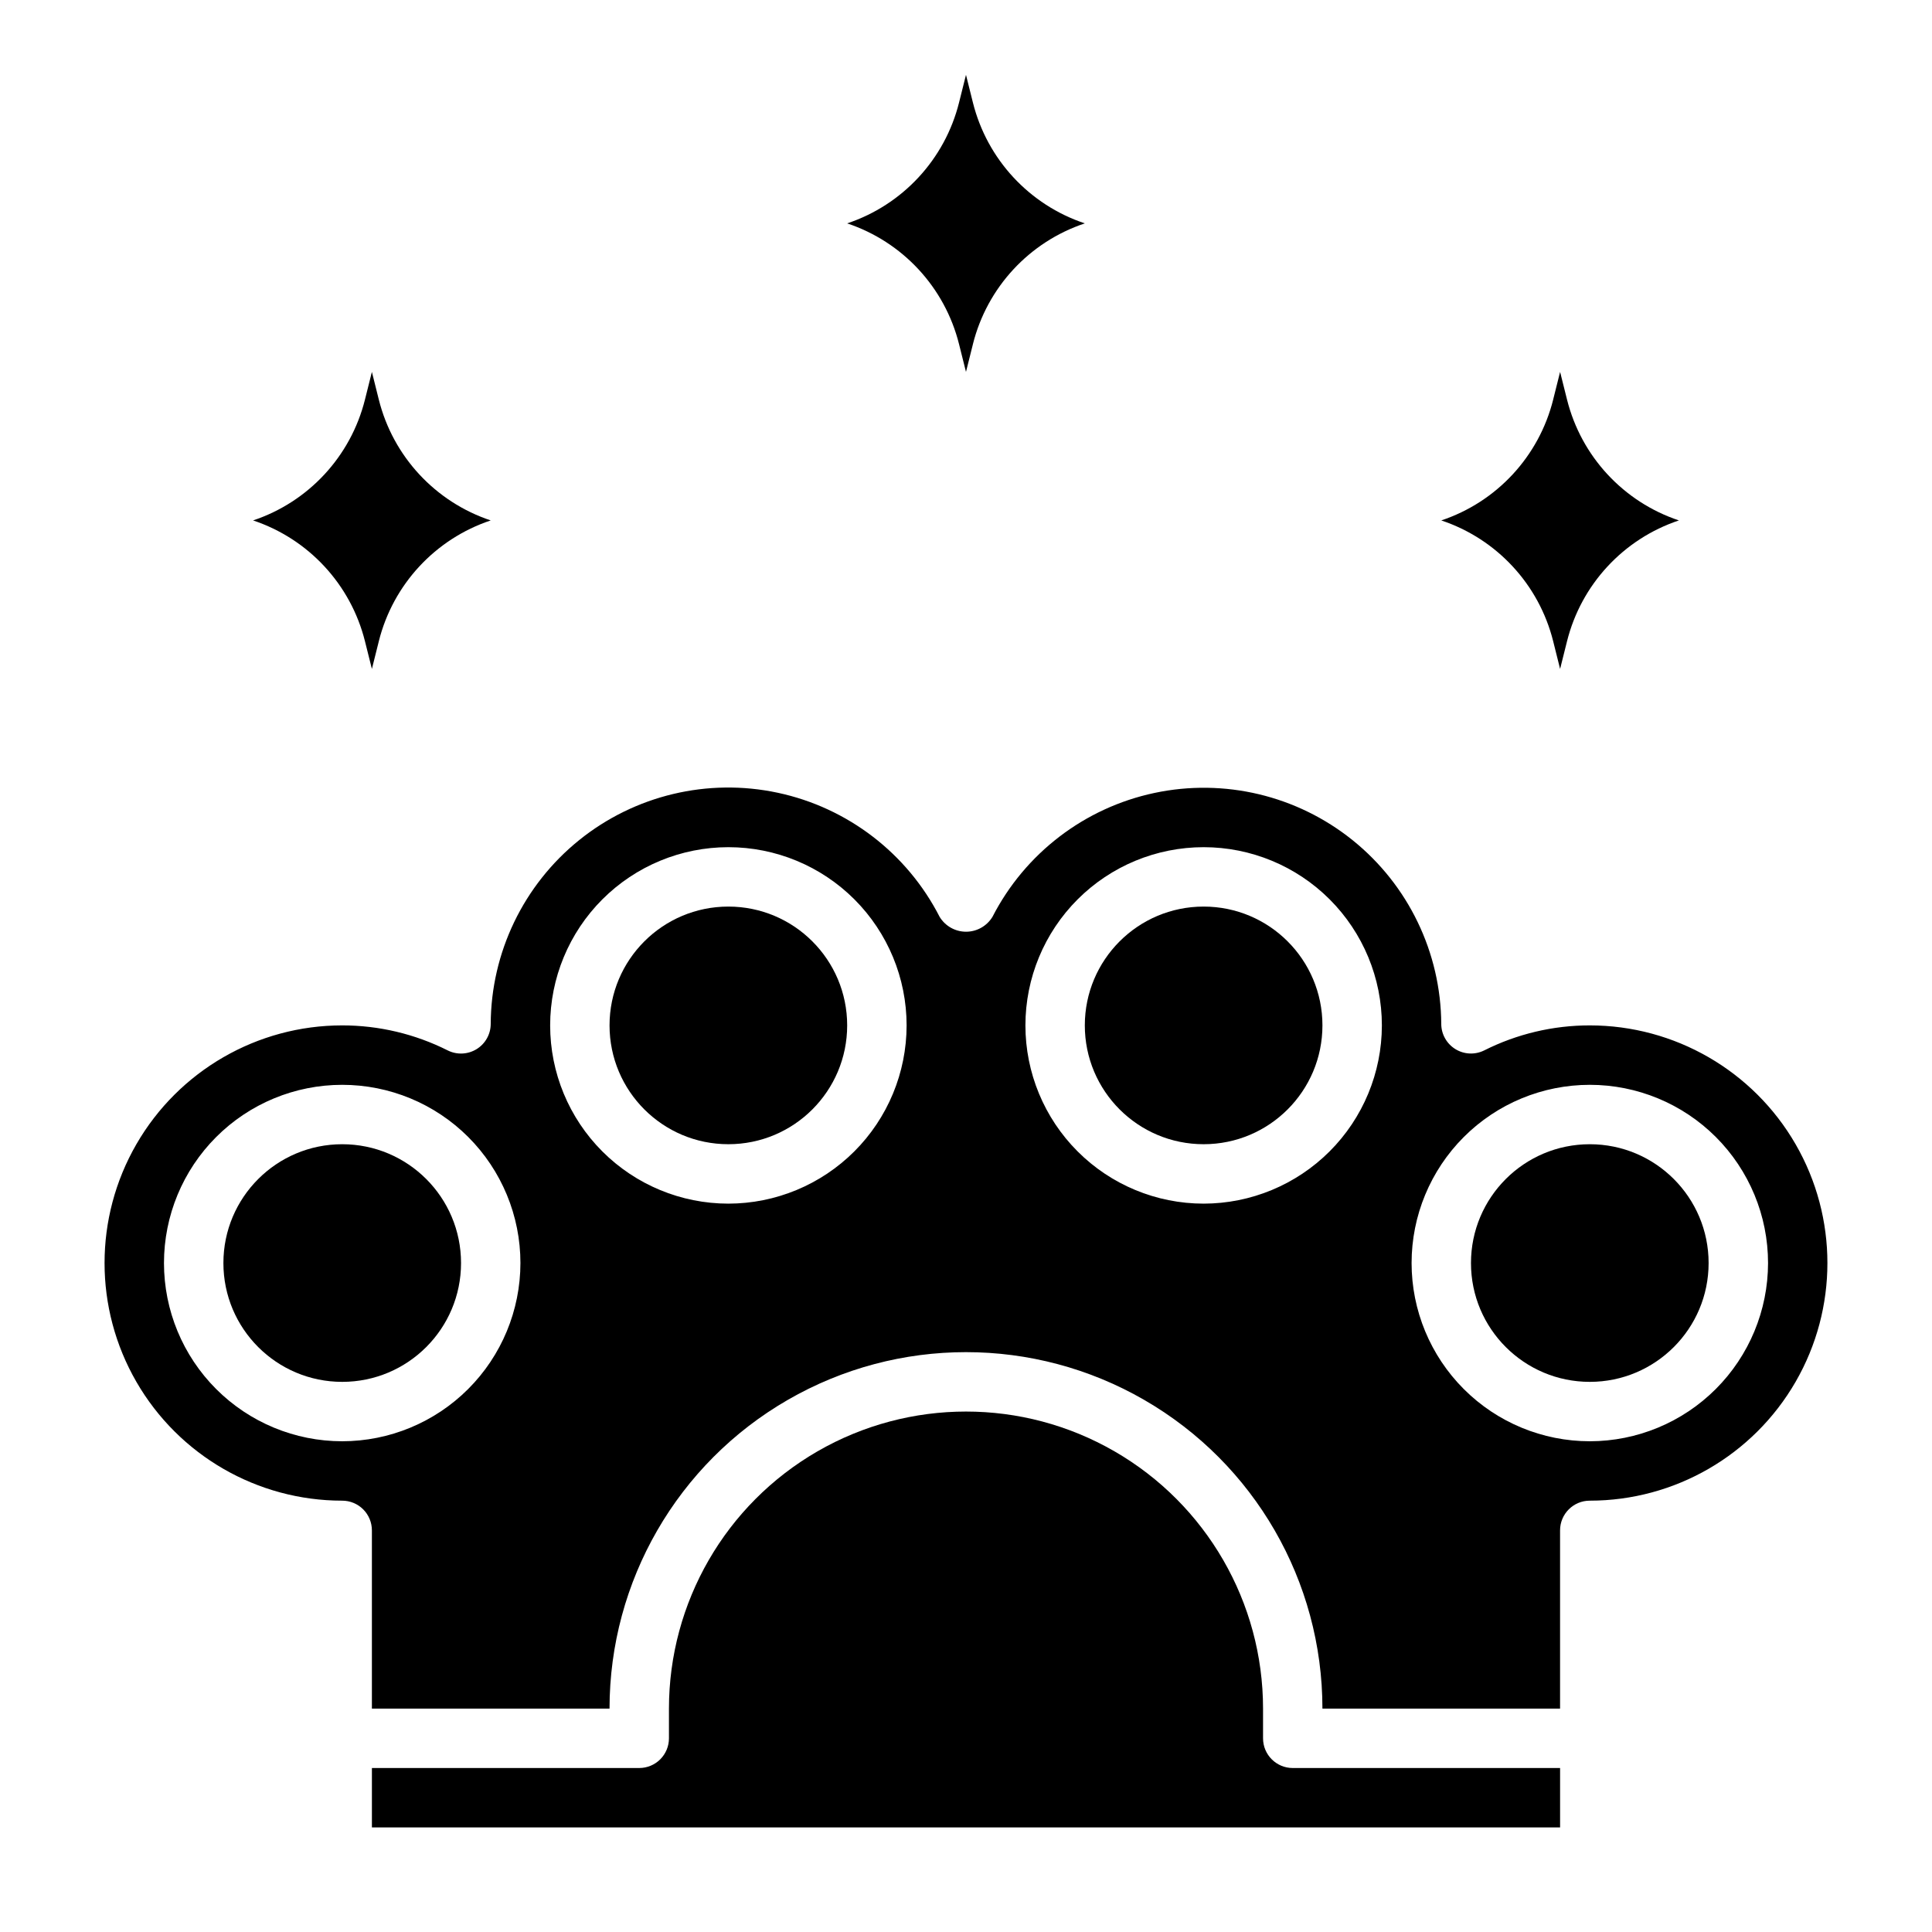
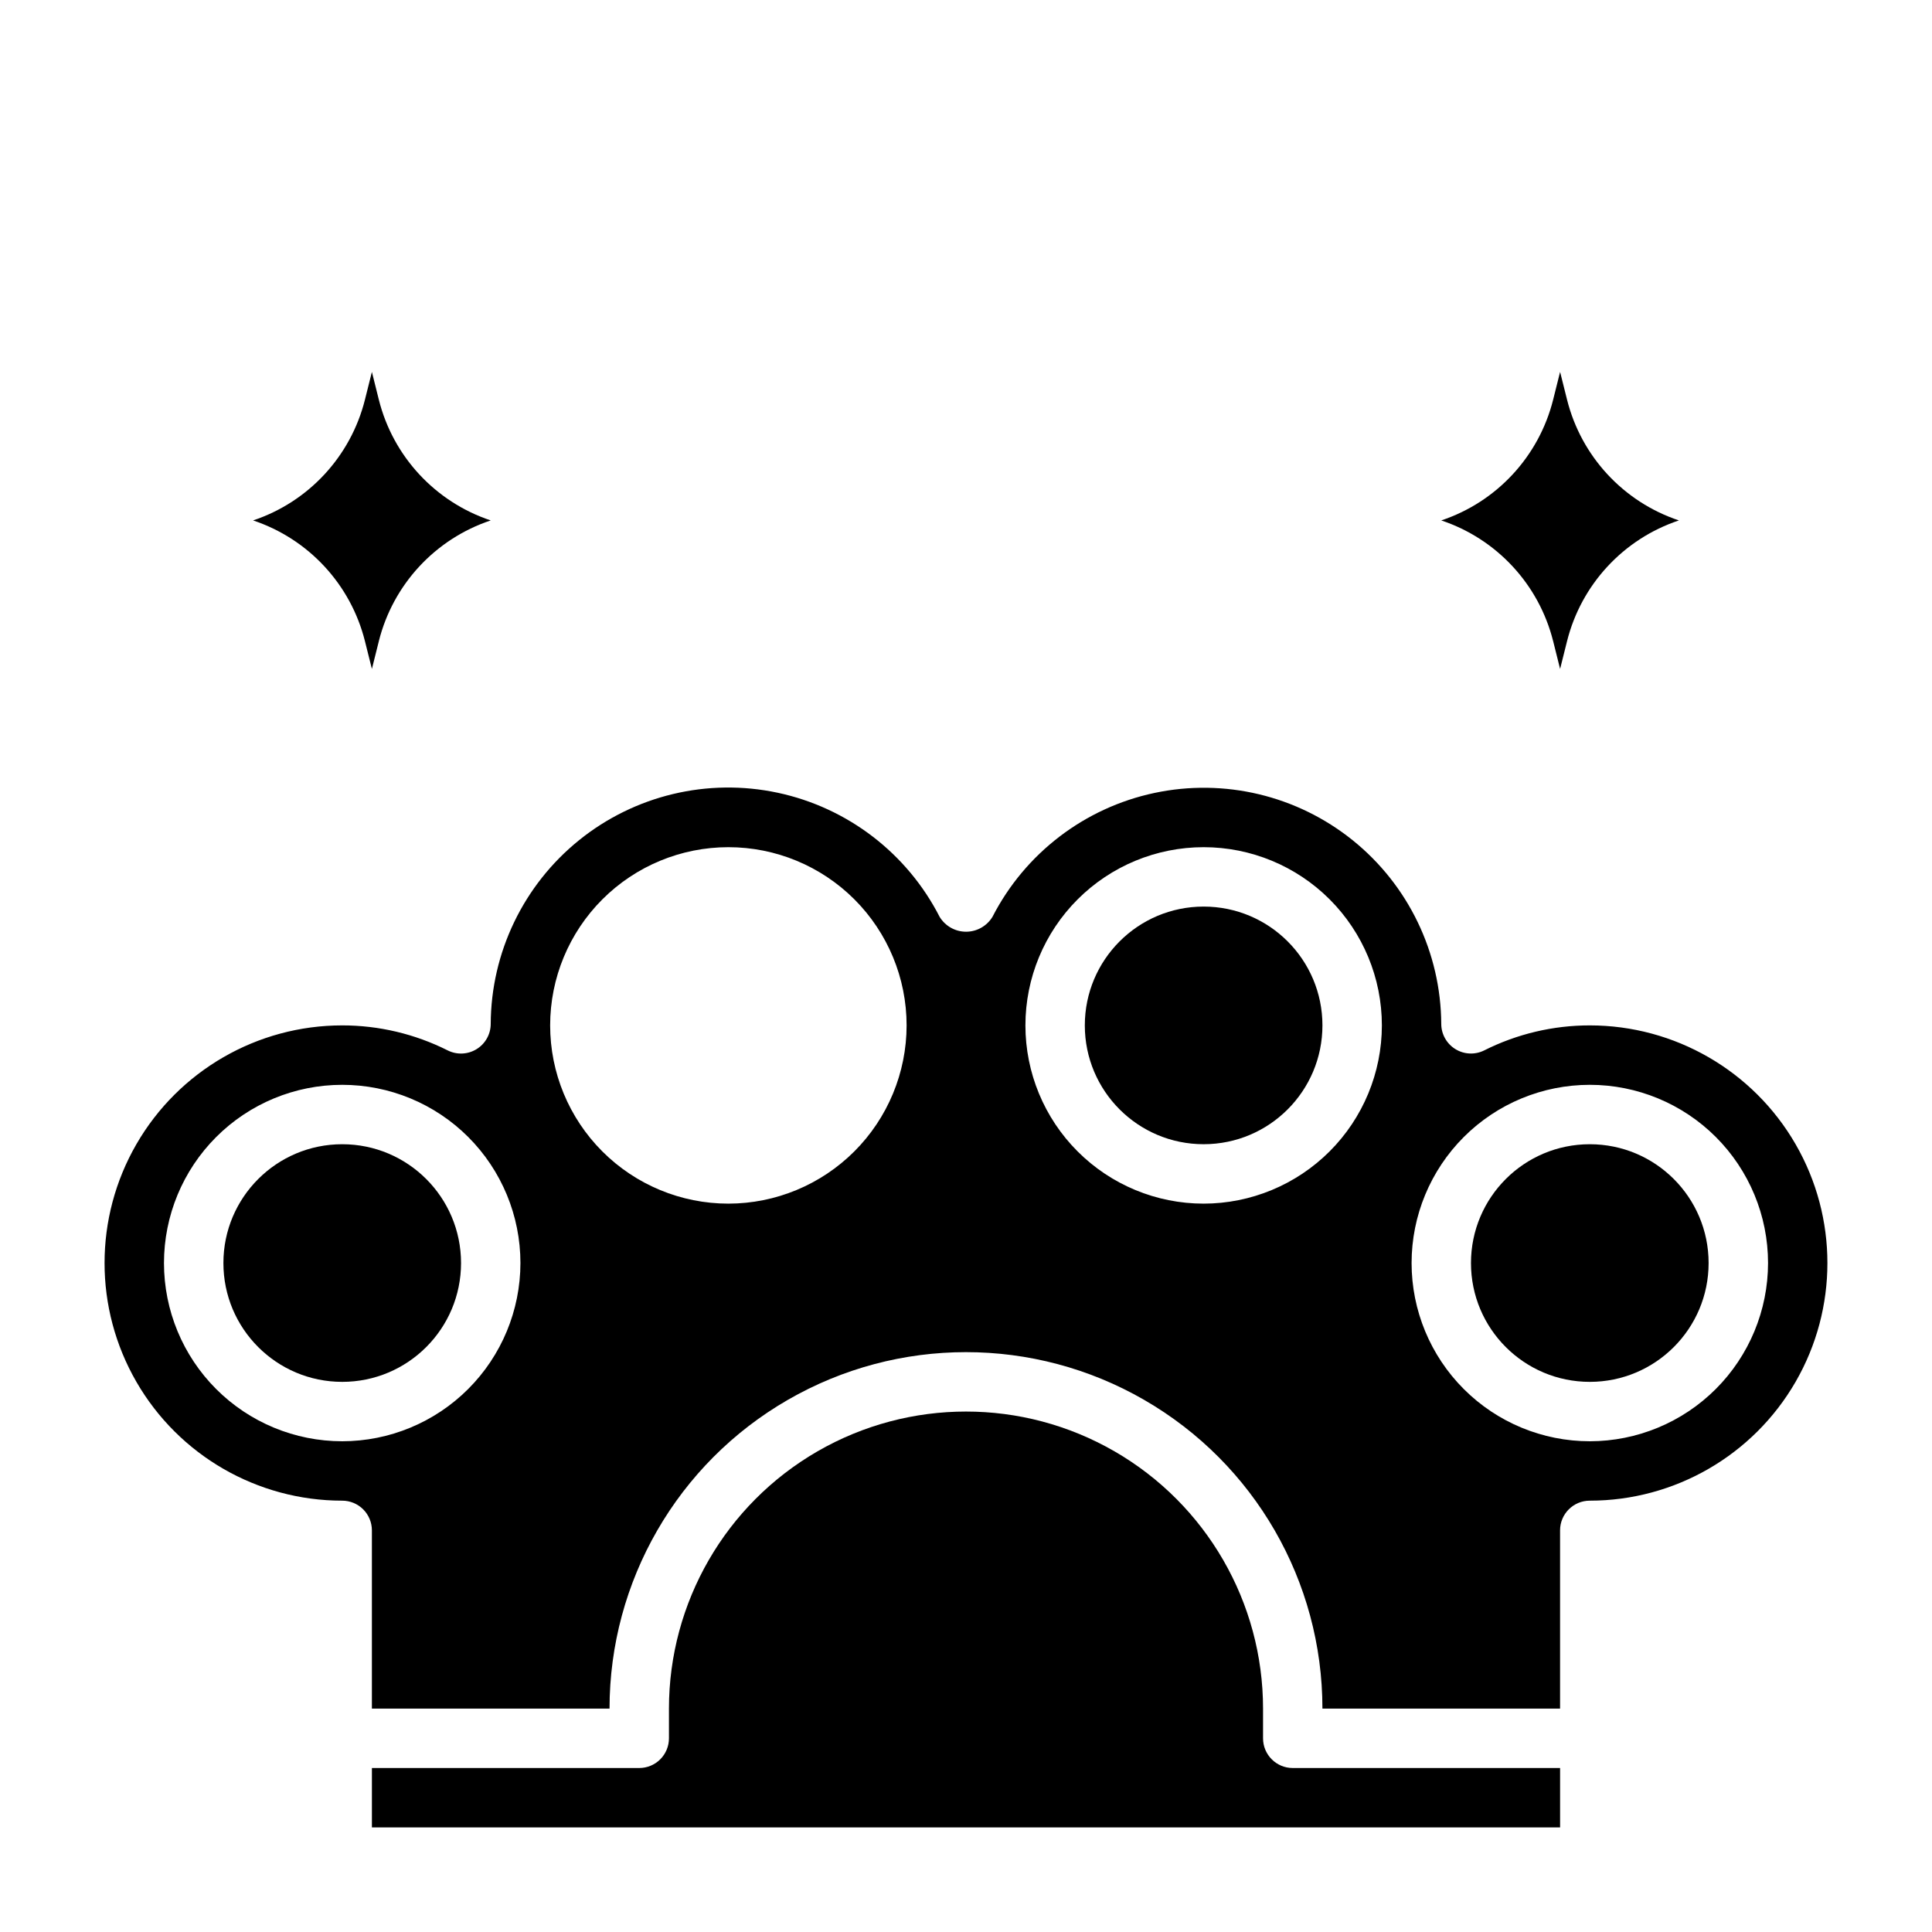
<svg xmlns="http://www.w3.org/2000/svg" fill="#000000" width="800px" height="800px" version="1.1" viewBox="144 144 512 512">
  <g>
-     <path d="m368.51 415.74c0 17.391-14.098 31.488-31.488 31.488-17.391 0-31.488-14.098-31.488-31.488 0-17.391 14.098-31.488 31.488-31.488 17.391 0 31.488 14.098 31.488 31.488" />
    <path d="m494.46 415.74c0 17.391-14.098 31.488-31.484 31.488-17.391 0-31.488-14.098-31.488-31.488 0-17.391 14.098-31.488 31.488-31.488 17.387 0 31.484 14.098 31.484 31.488" />
    <path d="m478.72 604.67v-7.871c0-28.125-15.004-54.113-39.359-68.176s-54.363-14.062-78.723 0c-24.355 14.062-39.359 40.051-39.359 68.176v7.871c0 2.086-0.828 4.09-2.305 5.566-1.477 1.477-3.481 2.305-5.566 2.305h-70.848v15.742l314.88 0.004v-15.746h-70.848c-4.348 0-7.871-3.523-7.871-7.871z" />
    <path d="m266.18 478.72c0 17.391-14.098 31.488-31.488 31.488s-31.488-14.098-31.488-31.488 14.098-31.488 31.488-31.488 31.488 14.098 31.488 31.488" />
    <path d="m596.8 478.72c0 17.391-14.098 31.488-31.488 31.488s-31.488-14.098-31.488-31.488 14.098-31.488 31.488-31.488 31.488 14.098 31.488 31.488" />
    <path d="m565.31 415.74c-9.723-0.008-19.309 2.266-27.996 6.637-2.43 1.203-5.309 1.074-7.621-0.352-2.309-1.422-3.727-3.934-3.746-6.648-0.098-18.93-8.711-36.812-23.453-48.688-14.742-11.875-34.047-16.484-52.566-12.547-18.516 3.934-34.277 15.996-42.918 32.84-1.488 2.441-4.141 3.934-6.996 3.934-2.859 0-5.512-1.492-7-3.934-8.625-16.867-24.395-28.949-42.926-32.898-18.531-3.945-37.852 0.668-52.602 12.555-14.754 11.891-23.363 29.793-23.441 48.738-0.016 2.719-1.434 5.238-3.75 6.66-2.316 1.422-5.199 1.551-7.633 0.34-8.68-4.367-18.262-6.641-27.977-6.637-22.5 0-43.289 12.004-54.539 31.488s-11.25 43.492 0 62.977 32.039 31.488 54.539 31.488c2.086 0 4.09 0.828 5.566 2.305 1.477 1.477 2.305 3.481 2.305 5.566v47.23h62.977v0.004c0-33.75 18.004-64.938 47.23-81.809 29.227-16.875 65.238-16.875 94.465 0 29.227 16.871 47.23 48.059 47.23 81.809h62.977v-47.234c0-4.348 3.527-7.871 7.875-7.871 22.496 0 43.289-12.004 54.539-31.488 11.246-19.484 11.246-43.492 0-62.977-11.25-19.484-32.043-31.488-54.539-31.488zm-330.62 110.21c-12.527 0-24.543-4.973-33.398-13.832-8.859-8.859-13.836-20.871-13.836-33.398s4.977-24.539 13.836-33.398c8.855-8.859 20.871-13.832 33.398-13.832 12.523 0 24.539 4.973 33.398 13.832 8.855 8.859 13.832 20.871 13.832 33.398-0.012 12.523-4.992 24.531-13.848 33.383-8.855 8.855-20.863 13.836-33.383 13.848zm102.34-62.977v0.004c-12.527 0-24.543-4.977-33.398-13.836-8.859-8.859-13.836-20.871-13.836-33.398 0-12.527 4.977-24.539 13.836-33.398 8.855-8.855 20.871-13.832 33.398-13.832 12.527 0 24.539 4.977 33.398 13.832 8.855 8.859 13.832 20.871 13.832 33.398-0.012 12.523-4.992 24.531-13.848 33.383-8.855 8.855-20.859 13.836-33.383 13.852zm125.95 0v0.004c-12.527 0-24.543-4.977-33.398-13.836-8.859-8.859-13.836-20.871-13.836-33.398 0-12.527 4.977-24.539 13.836-33.398 8.855-8.855 20.871-13.832 33.398-13.832 12.523 0 24.539 4.977 33.395 13.832 8.859 8.859 13.836 20.871 13.836 33.398-0.012 12.523-4.992 24.531-13.848 33.383-8.855 8.855-20.863 13.836-33.383 13.852zm102.34 62.977c-12.527 0-24.543-4.973-33.398-13.832-8.859-8.859-13.836-20.871-13.836-33.398s4.977-24.539 13.836-33.398c8.855-8.859 20.871-13.832 33.398-13.832 12.523 0 24.539 4.973 33.398 13.832 8.855 8.859 13.832 20.871 13.832 33.398-0.012 12.523-4.992 24.531-13.848 33.383-8.855 8.855-20.863 13.836-33.383 13.848z" />
-     <path d="m398.16 235.22 1.836 7.336 1.836-7.336h-0.004c3.762-15.043 14.945-27.121 29.656-32.023-14.711-4.906-25.895-16.984-29.656-32.023l-1.832-7.34-1.836 7.336v0.004c-3.762 15.039-14.945 27.117-29.652 32.023 14.707 4.902 25.891 16.98 29.652 32.023z" />
    <path d="m240.72 313.94 1.836 7.336 1.836-7.336h-0.004c3.762-15.039 14.949-27.117 29.656-32.023-14.707-4.906-25.895-16.98-29.656-32.023l-1.832-7.336-1.836 7.336c-3.762 15.043-14.945 27.117-29.652 32.023 14.707 4.906 25.891 16.984 29.652 32.023z" />
-     <path d="m555.61 313.94 1.832 7.336 1.836-7.336c3.762-15.039 14.945-27.117 29.652-32.023-14.707-4.906-25.891-16.98-29.652-32.023l-1.836-7.336-1.836 7.336h0.004c-3.762 15.043-14.945 27.117-29.656 32.023 14.711 4.906 25.895 16.984 29.656 32.023z" />
+     <path d="m555.61 313.94 1.832 7.336 1.836-7.336c3.762-15.039 14.945-27.117 29.652-32.023-14.707-4.906-25.891-16.98-29.652-32.023l-1.836-7.336-1.836 7.336c-3.762 15.043-14.945 27.117-29.656 32.023 14.711 4.906 25.895 16.984 29.656 32.023z" />
  </g>
</svg>